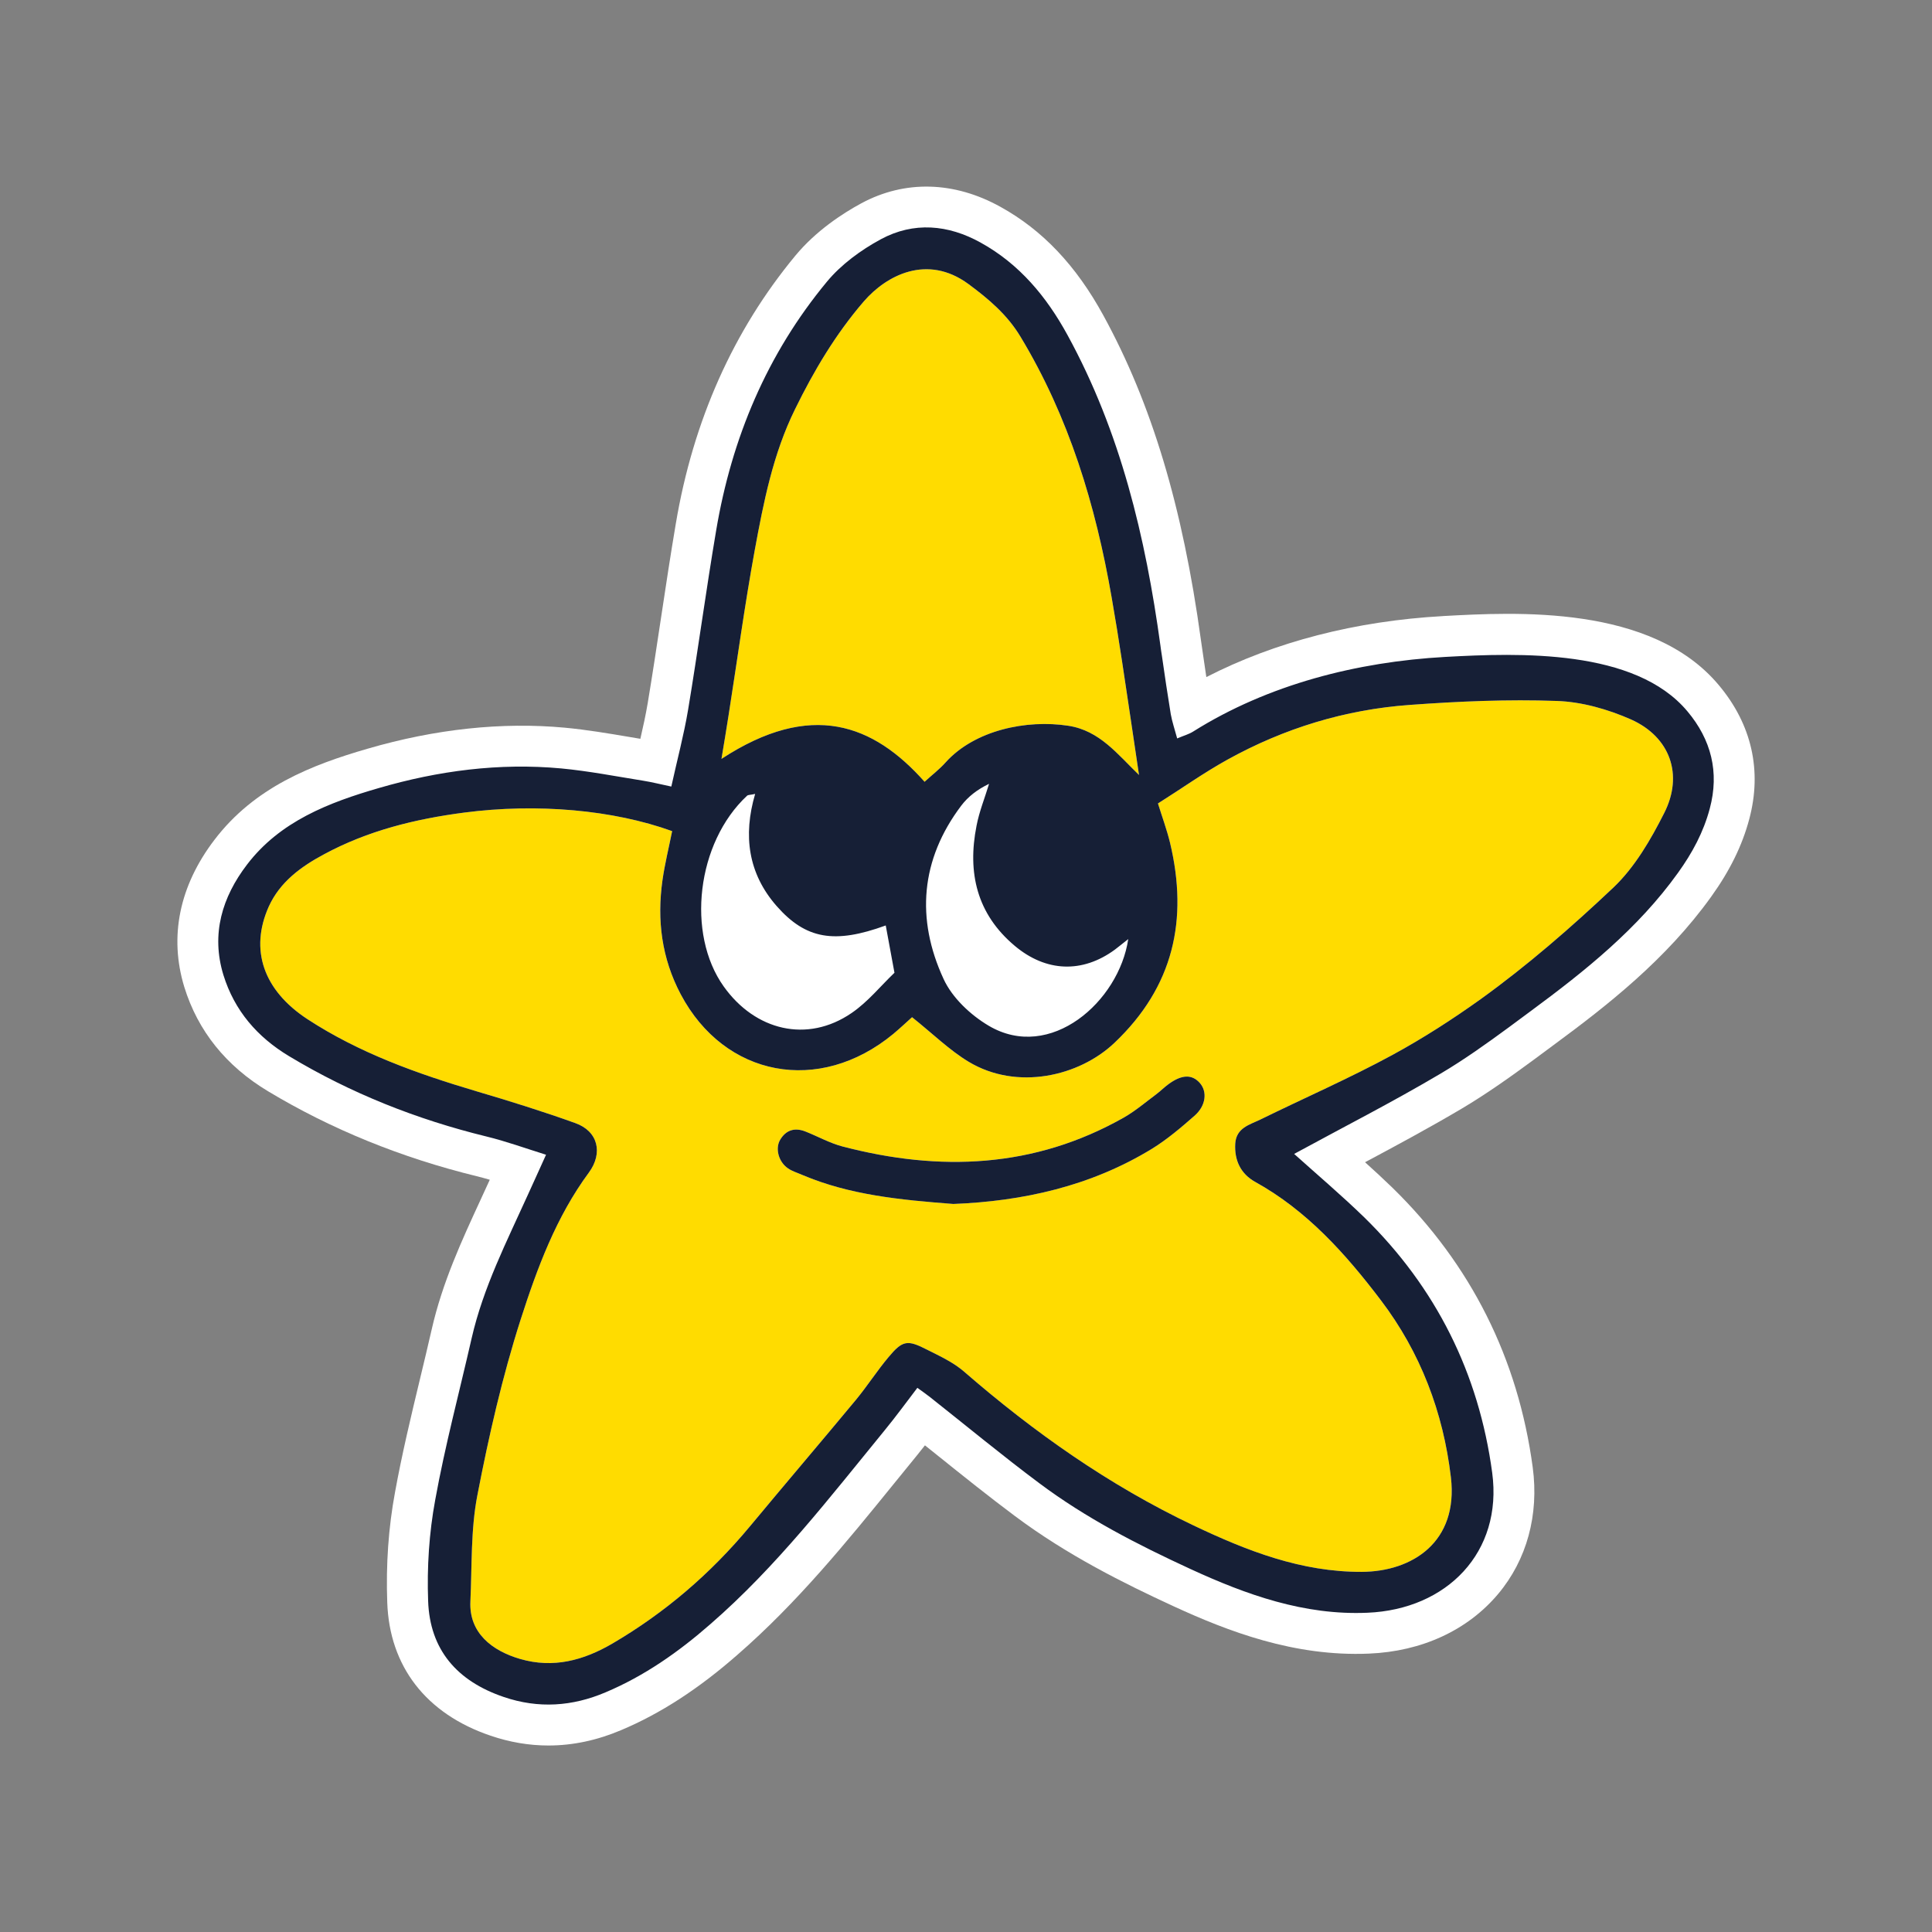
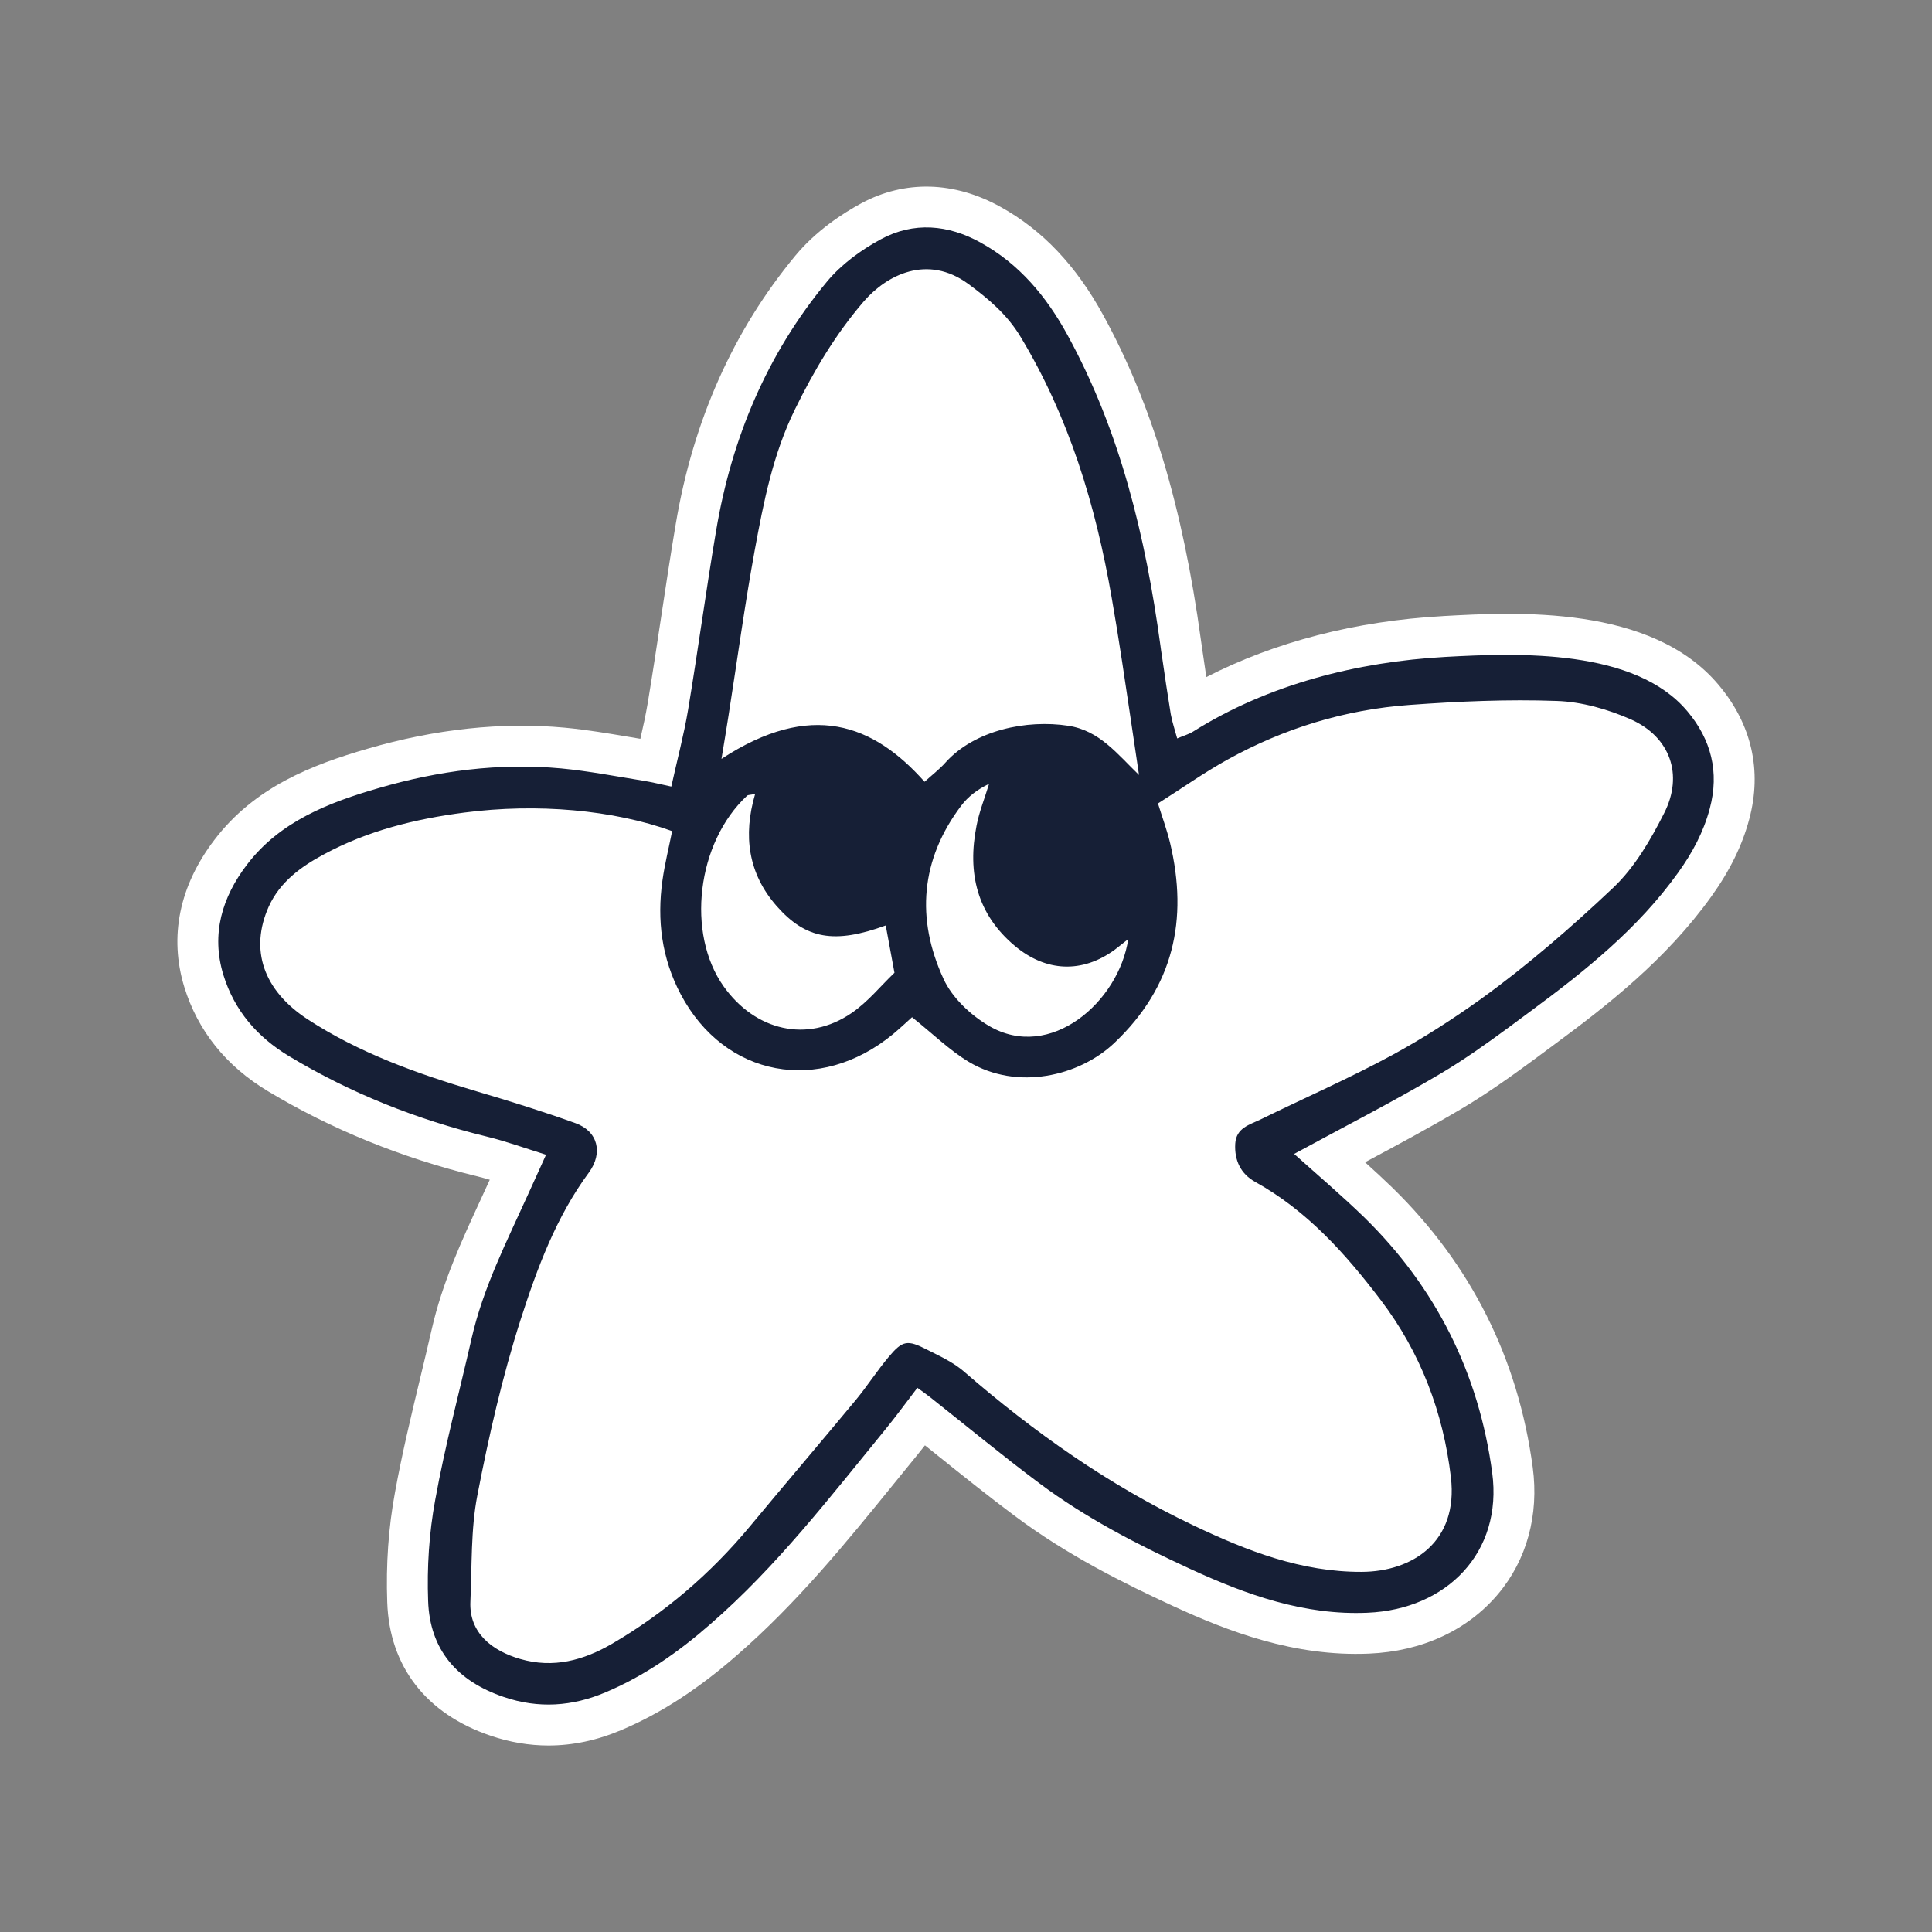
<svg xmlns="http://www.w3.org/2000/svg" viewBox="0 0 141.732 141.732">
  <rect x="0" y="0" width="141.732" height="141.732" fill="#808080" stroke="none" />
  <g id="BORDER">
    <path d="M105.852,45.197h-.001c-6.39,.356-12.321,1.89-17.354,4.474-.102-.668-.201-1.343-.298-2.033-.033-.211-.067-.43-.1-.693-1.34-9.775-3.615-17.342-7.159-23.812-1.996-3.652-4.463-6.255-7.534-7.952-3.399-1.892-7.026-1.988-10.217-.268-1.373,.743-3.328,2.014-4.843,3.845-4.546,5.489-7.496,12.102-8.767,19.653-.388,2.288-.735,4.587-1.082,6.888-.315,2.095-.632,4.191-.979,6.277-.144,.856-.333,1.724-.541,2.623-.279-.046-.558-.093-.837-.141-1.517-.256-3.086-.521-4.697-.674-4.627-.428-9.504,.093-14.49,1.546-4.088,1.184-8.276,2.812-11.221,6.681-2.574,3.372-3.34,7.103-2.211,10.797,.997,3.224,3.063,5.796,6.14,7.645,4.627,2.784,9.775,4.881,15.309,6.234,.316,.077,.636,.165,.961,.26-.227,.499-.457,.997-.687,1.495-1.372,2.971-2.79,6.043-3.571,9.473-.279,1.225-.573,2.447-.867,3.668-.649,2.702-1.321,5.497-1.829,8.303-.479,2.583-.669,5.297-.568,8.056,.157,4.708,2.851,8.186,7.579,9.789,1.407,.48,2.825,.72,4.245,.72,1.784,0,3.573-.379,5.349-1.134,2.866-1.208,5.647-3.009,8.493-5.5,4.418-3.838,8.053-8.318,11.568-12.651,.535-.659,1.069-1.318,1.606-1.974,.205-.251,.407-.504,.606-.76,.333,.267,.666,.533,.999,.8,1.813,1.454,3.688,2.957,5.596,4.382,3.842,2.876,8.021,4.951,11.602,6.603,4.034,1.859,8.895,3.73,14.379,3.493,3.874-.159,7.239-1.714,9.476-4.379,2.102-2.504,3.002-5.803,2.534-9.288-1.073-7.986-4.531-14.882-10.284-20.504-.664-.644-1.34-1.268-2.016-1.876,2.339-1.25,4.743-2.542,7.087-3.93,1.841-1.092,3.6-2.348,5.236-3.55l1.614-1.196c3.808-2.809,8.148-6.191,11.455-10.803,1.367-1.901,2.28-3.762,2.791-5.683,.957-3.561,.183-6.966-2.236-9.844-4.941-5.906-14.891-5.355-20.237-5.061Z" style="fill:#fff;" />
  </g>
  <g id="OUTLINE">
    <g>
      <g>
-         <path d="M119.657,52.782c-1.7-.75-3.62-1.3-5.46-1.36-3.58-.13-7.19,.03-10.77,.29-4.74,.34-9.22,1.71-13.39,4.02-1.75,.97-3.39,2.14-5.09,3.21,.29,.94,.65,1.91,.89,2.9,1.34,5.63,.26,10.54-4.08,14.66-2.6,2.47-7.15,3.51-10.68,1.4-1.43-.86-2.65-2.07-4.17-3.28-.41,.37-.88,.81-1.38,1.23-5.43,4.48-12.37,3.17-15.59-2.91-1.4-2.65-1.75-5.44-1.34-8.36,.17-1.21,.47-2.4,.71-3.61-4.31-1.56-9.9-2.06-15.26-1.36-3.59,.47-7.06,1.32-10.28,3.06-1.7,.91-3.23,2.03-4.05,3.83-1.42,3.17-.4,6.14,2.83,8.26,3.81,2.49,8.05,4,12.39,5.29,2.44,.72,4.88,1.48,7.27,2.34,1.66,.59,2.05,2.19,.99,3.63-2.4,3.25-3.79,7.01-5,10.77-1.35,4.21-2.34,8.56-3.18,12.91-.49,2.53-.39,5.18-.51,7.78-.11,2.31,1.59,3.62,3.65,4.22,2.44,.71,4.65,.1,6.75-1.12,3.88-2.27,7.23-5.15,10.1-8.6,2.59-3.12,5.22-6.2,7.8-9.31,.83-1.01,1.54-2.12,2.38-3.12,1.03-1.23,1.38-1.28,2.82-.54,.23,.12,.46,.23,.7,.35,.7,.35,1.39,.73,1.98,1.23,5.15,4.47,10.67,8.37,16.86,11.31,3.93,1.87,7.92,3.43,12.36,3.41,3.7-.02,7.09-2.19,6.53-6.94-.56-4.76-2.23-9.16-5.14-12.99-2.58-3.4-5.41-6.57-9.22-8.68-1.06-.59-1.53-1.58-1.46-2.8,.07-1.17,1.06-1.39,1.86-1.78,3.22-1.58,6.52-3.02,9.67-4.73,2.26-1.229,4.4-2.61,6.47-4.09,3.44-2.48,6.65-5.27,9.74-8.19,1.57-1.49,2.74-3.51,3.73-5.47,1.42-2.8,.44-5.57-2.43-6.86Zm-32.04,29.08c-.98,.86-1.99,1.72-3.09,2.4-4.52,2.77-9.52,3.86-14.59,4.06-3.89-.3-7.59-.65-11.08-2.13-.36-.16-.75-.27-1.06-.49-.68-.47-.94-1.44-.57-2.08,.43-.73,1.07-.92,1.85-.62,.91,.36,1.78,.85,2.72,1.1,7.14,1.87,14.08,1.6,20.65-2.12,.84-.48,1.6-1.13,2.38-1.71,.32-.24,.59-.52,.91-.75,.96-.7,1.7-.72,2.27-.09,.58,.64,.47,1.69-.39,2.43Z" style="fill:#ffdc00;" />
-         <path d="M67.827,57.353c.521-.48,1.09-.91,1.55-1.43,2.13-2.36,5.93-3.15,8.99-2.68,2.3,.35,3.61,2.09,5.19,3.61-.44-2.92-.83-5.65-1.24-8.31-.24-1.6-.5-3.17-.77-4.73-1.17-6.74-3.12-13.21-6.69-19.12-.97-1.61-2.33-2.76-3.82-3.86-3.01-2.21-6-.65-7.67,1.28-2.06,2.39-3.66,5.08-5.05,7.92-1.61,3.27-2.3,6.8-2.95,10.33-.74,4.04-1.29,8.12-1.93,12.18-.15,.99-.32,1.96-.51,3.13,6.58-4.3,11.14-2.55,14.9,1.68Z" style="fill:#ffdc00;" />
-       </g>
+         </g>
      <path d="M72.538,75.253c4.51,2.66,9.55-1.77,10.23-6.36-.49,.38-.73,.59-.99,.78-2.38,1.74-5.04,1.64-7.33-.28-2.79-2.34-3.49-5.37-2.81-8.81,.2-1.05,.61-2.05,.92-3.08-.87,.42-1.54,.94-2.04,1.6-2.99,3.96-3.33,8.31-1.3,12.71,.63,1.38,1.98,2.65,3.32,3.44Z" style="fill:#fff;" />
      <path d="M62.477,74.313c1.2-.82,2.15-2.01,3.14-2.95-.24-1.3-.44-2.38-.64-3.47-3.76,1.37-5.86,1.01-8-1.42-2.09-2.38-2.48-5.17-1.58-8.23-.35,.08-.51,.06-.59,.13-3.71,3.45-4.47,10.13-1.72,13.99,2.3,3.24,6.13,4.19,9.39,1.95Z" style="fill:#fff;" />
      <g>
        <path d="M123.788,52.182c-3.84-4.59-12.34-4.29-17.77-3.99-6.45,.36-12.97,2.01-18.48,5.47-.31,.2-.69,.3-1.18,.51-.18-.67-.37-1.22-.47-1.78-.23-1.43-.45-2.85-.65-4.28-.04-.25-.08-.51-.11-.76-1.09-7.95-2.93-15.68-6.82-22.78-1.53-2.8-3.52-5.2-6.36-6.77-2.39-1.33-4.92-1.55-7.33-.25-1.46,.79-2.91,1.85-3.96,3.12-4.39,5.3-6.98,11.47-8.12,18.24-.74,4.37-1.33,8.78-2.06,13.16-.31,1.85-.8,3.67-1.23,5.63-.81-.17-1.44-.33-2.07-.43-2-.32-4-.71-6.01-.9-4.55-.42-9.02,.17-13.38,1.44-3.66,1.06-7.25,2.44-9.67,5.62-1.81,2.37-2.65,5.08-1.73,8.09,.81,2.62,2.49,4.56,4.82,5.96,4.52,2.72,9.36,4.64,14.47,5.89,1.44,.35,2.84,.86,4.38,1.34-.52,1.14-.91,2.02-1.32,2.91-1.56,3.45-3.29,6.83-4.14,10.56-.9,3.95-1.95,7.87-2.67,11.85-.45,2.43-.61,4.95-.52,7.41,.12,3.59,2.13,5.89,5.55,7.05,2.55,.87,5.04,.69,7.46-.34,2.85-1.2,5.36-2.96,7.69-5,4.87-4.23,8.77-9.31,12.82-14.26,.81-.99,1.56-2.02,2.37-3.08,.43,.31,.69,.49,.94,.69,2.67,2.11,5.29,4.28,8.01,6.31,3.42,2.56,7.2,4.5,11.06,6.28,4.12,1.9,8.37,3.42,13,3.22,5.85-.24,9.94-4.45,9.16-10.27-.98-7.29-4.12-13.59-9.4-18.75-1.67-1.62-3.45-3.13-5.13-4.64,3.58-1.95,7.23-3.81,10.76-5.9,1.72-1.02,3.36-2.19,4.98-3.38,.54-.4,1.08-.8,1.62-1.2,4-2.95,7.86-6.04,10.8-10.14,1.05-1.46,1.87-2.98,2.33-4.71,.72-2.68,.1-5.07-1.64-7.14Zm-70.35,.36c.64-4.06,1.19-8.14,1.93-12.18,.65-3.53,1.34-7.06,2.95-10.33,1.39-2.84,2.99-5.53,5.05-7.92,1.67-1.93,4.66-3.49,7.67-1.28,1.49,1.1,2.85,2.25,3.82,3.86,3.57,5.91,5.52,12.38,6.69,19.12,.27,1.56,.53,3.13,.77,4.73,.41,2.66,.8,5.39,1.24,8.31-1.58-1.52-2.89-3.26-5.19-3.61-3.06-.47-6.86,.32-8.99,2.68-.46,.52-1.03,.95-1.55,1.43-3.76-4.23-8.32-5.98-14.9-1.68,.19-1.17,.36-2.14,.51-3.13Zm21.01,16.85c2.29,1.92,4.95,2.021,7.33,.28,.26-.19,.5-.4,.99-.78-.68,4.59-5.72,9.021-10.23,6.36-1.34-.79-2.69-2.06-3.32-3.44-2.03-4.4-1.69-8.75,1.3-12.71,.5-.66,1.17-1.18,2.04-1.6-.31,1.03-.72,2.03-.92,3.08-.68,3.44,.02,6.47,2.81,8.81Zm-19.64-11.02c.08-.07,.24-.05,.59-.13-.9,3.06-.51,5.85,1.58,8.23,2.14,2.43,4.24,2.79,8,1.42,.2,1.09,.4,2.17,.64,3.47-.99,.94-1.94,2.13-3.14,2.95-3.26,2.24-7.09,1.29-9.39-1.95-2.75-3.86-1.99-10.54,1.72-13.99Zm67.28,1.27c-.99,1.96-2.16,3.98-3.73,5.47-3.09,2.92-6.3,5.71-9.74,8.19-2.07,1.48-4.21,2.86-6.47,4.09-3.15,1.71-6.45,3.15-9.67,4.73-.8,.39-1.79,.61-1.86,1.78-.07,1.22,.4,2.21,1.46,2.8,3.81,2.11,6.64,5.28,9.22,8.68,2.91,3.83,4.58,8.23,5.14,12.99,.56,4.75-2.83,6.92-6.53,6.94-4.44,.02-8.43-1.54-12.36-3.41-6.19-2.94-11.71-6.84-16.86-11.31-.59-.5-1.28-.88-1.98-1.23-.24-.12-.47-.23-.7-.35-1.44-.74-1.79-.69-2.82,.54-.84,1-1.55,2.11-2.38,3.12-2.58,3.11-5.21,6.19-7.8,9.31-2.87,3.45-6.22,6.33-10.1,8.6-2.1,1.22-4.31,1.83-6.75,1.12-2.06-.6-3.76-1.91-3.65-4.22,.12-2.6,.02-5.25,.51-7.78,.84-4.35,1.83-8.7,3.18-12.91,1.21-3.76,2.6-7.52,5-10.77,1.06-1.44,.67-3.04-.99-3.63-2.39-.86-4.83-1.62-7.27-2.34-4.34-1.29-8.58-2.8-12.39-5.29-3.23-2.12-4.25-5.09-2.83-8.26,.82-1.8,2.35-2.92,4.05-3.83,3.22-1.74,6.69-2.59,10.28-3.06,5.36-.7,10.95-.2,15.26,1.36-.24,1.21-.54,2.4-.71,3.61-.41,2.92-.06,5.71,1.34,8.36,3.22,6.08,10.16,7.39,15.59,2.91,.5-.42,.97-.86,1.38-1.23,1.52,1.21,2.74,2.42,4.17,3.28,3.53,2.11,8.08,1.07,10.68-1.4,4.34-4.12,5.42-9.03,4.08-14.66-.24-.99-.6-1.96-.89-2.9,1.7-1.07,3.34-2.24,5.09-3.21,4.17-2.31,8.65-3.68,13.39-4.02,3.58-.26,7.19-.42,10.77-.29,1.84,.06,3.76,.61,5.46,1.36,2.87,1.29,3.85,4.06,2.43,6.86Z" style="fill:#161f36;" />
-         <path d="M85.737,79.523c-.32,.23-.59,.51-.91,.75-.78,.58-1.54,1.23-2.38,1.71-6.57,3.72-13.51,3.99-20.65,2.12-.94-.25-1.81-.74-2.72-1.1-.78-.3-1.42-.11-1.85,.62-.37,.64-.11,1.61,.57,2.08,.31,.22,.7,.33,1.06,.49,3.49,1.48,7.19,1.83,11.08,2.13,5.07-.2,10.07-1.29,14.59-4.06,1.1-.68,2.11-1.54,3.09-2.4,.86-.74,.97-1.79,.39-2.43-.57-.63-1.31-.61-2.27,.09Z" style="fill:#161f36;" />
      </g>
    </g>
  </g>
</svg>